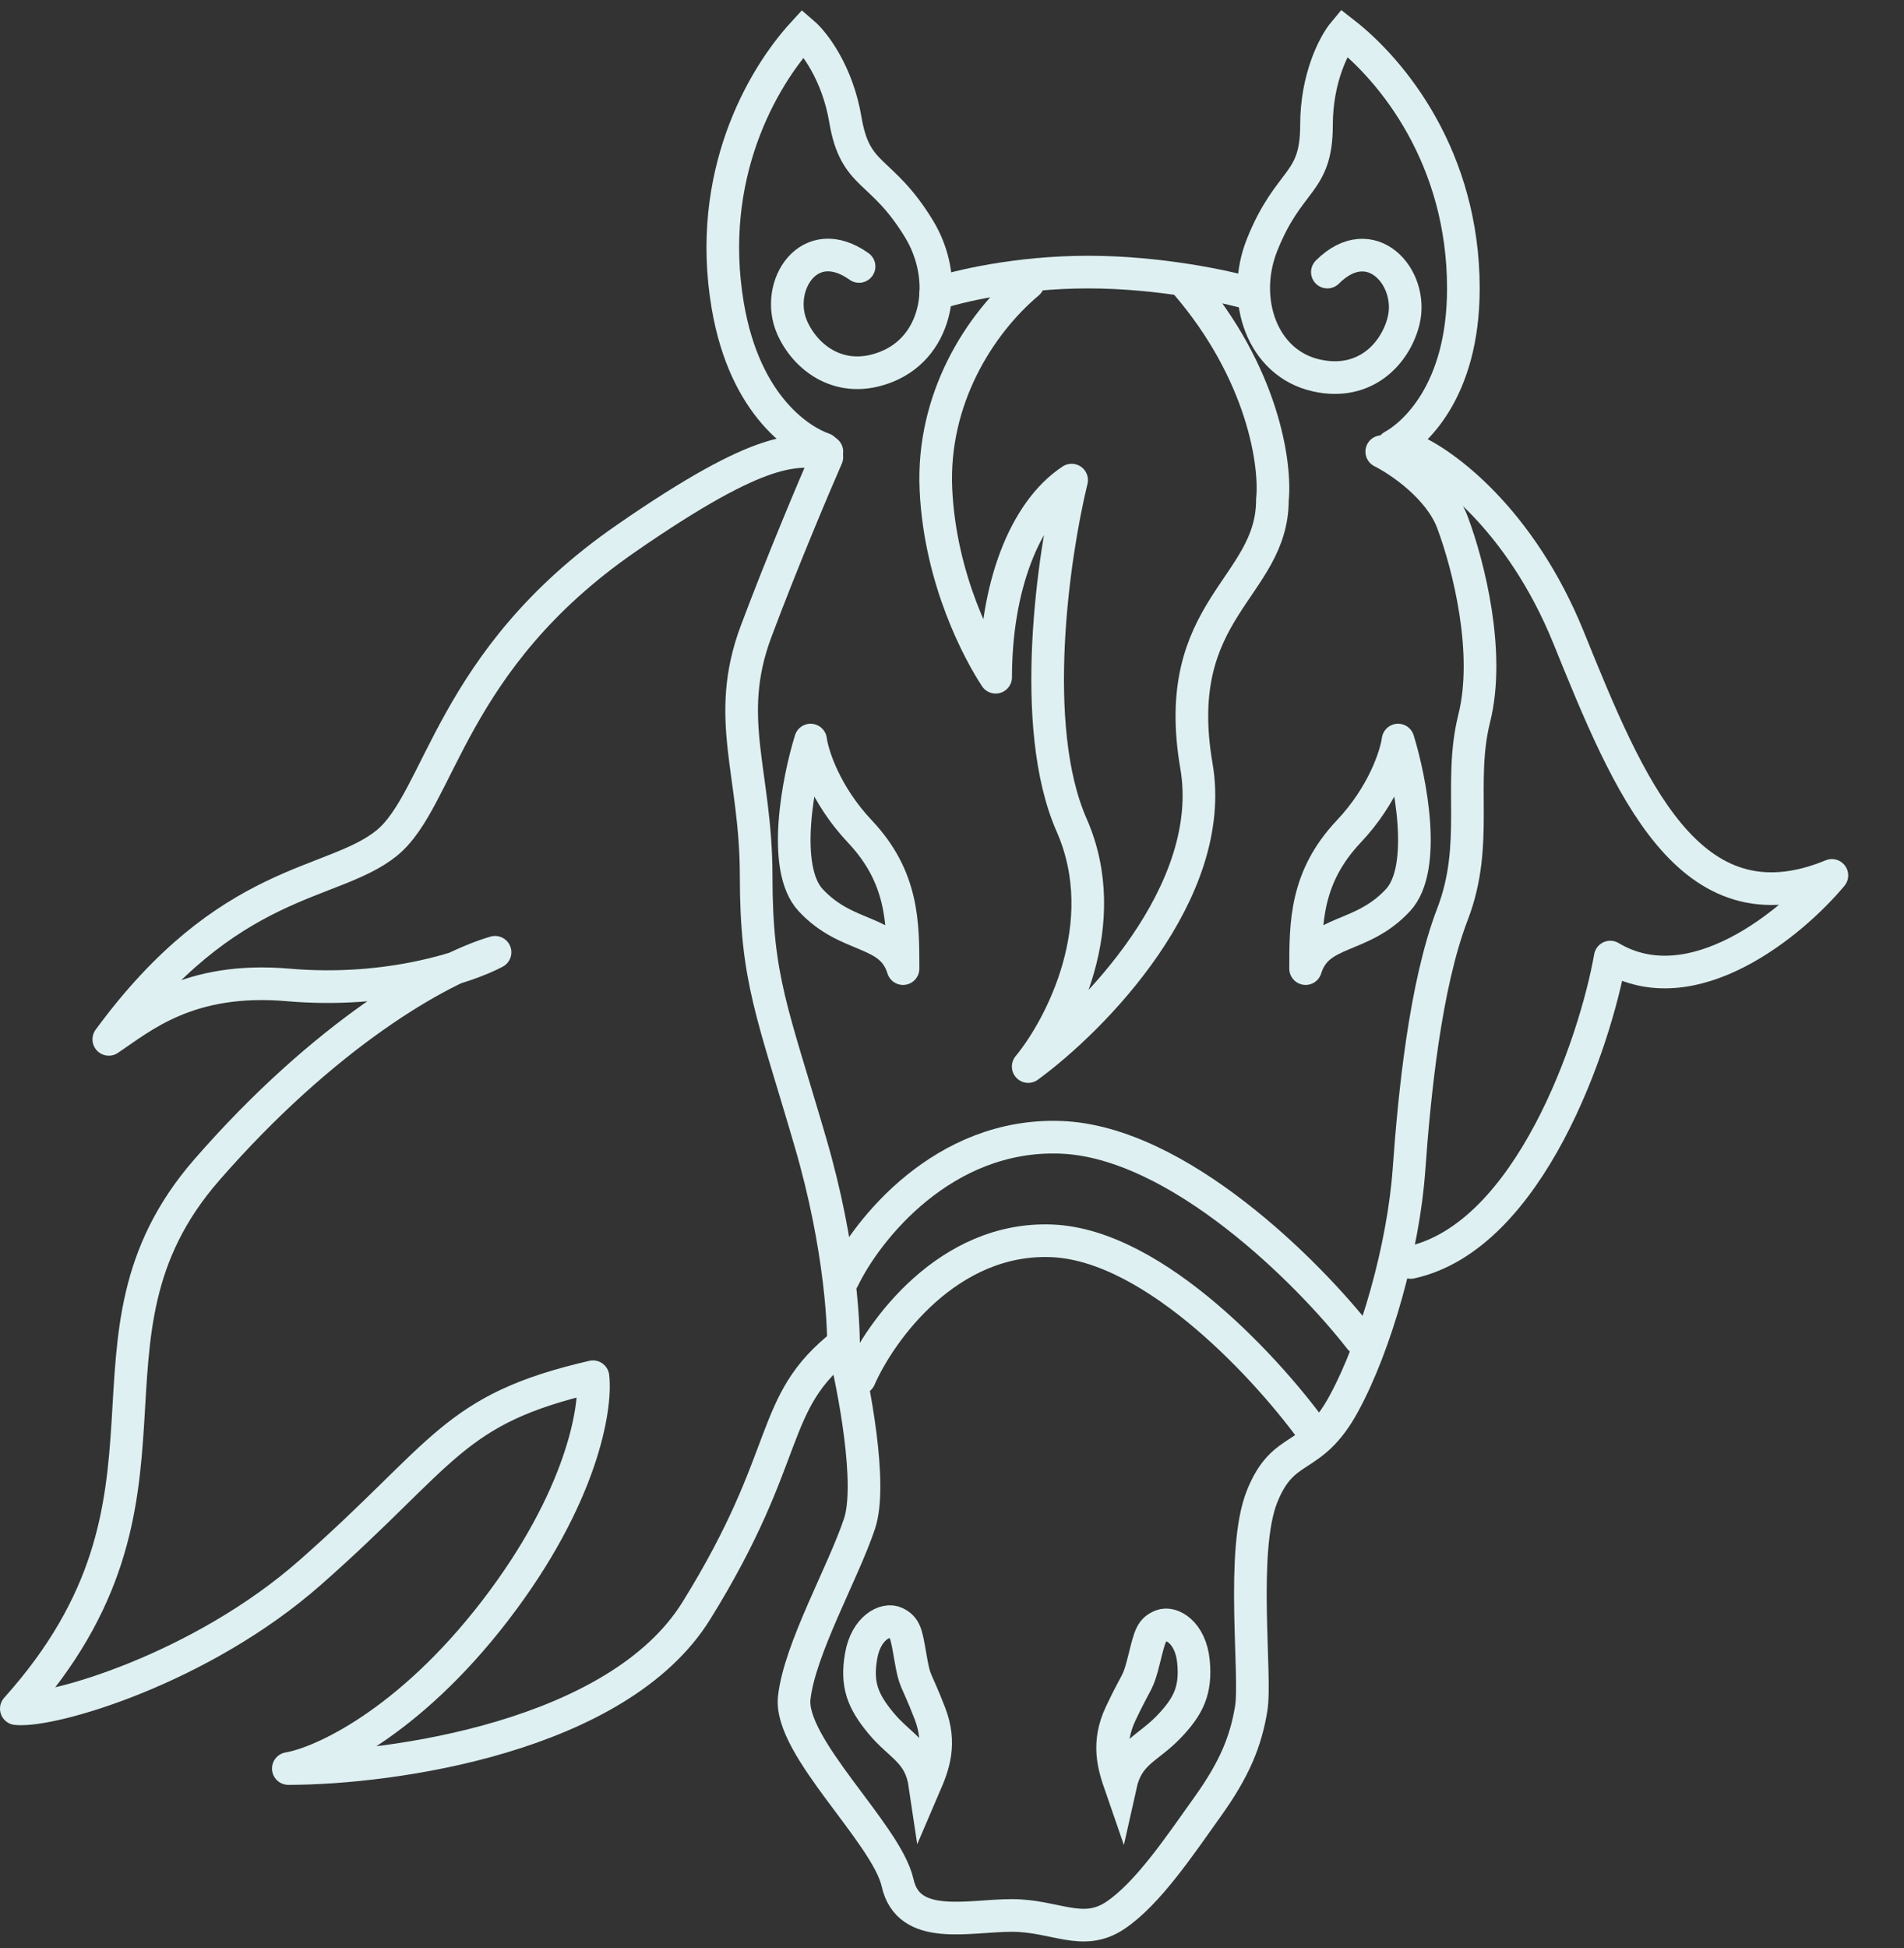
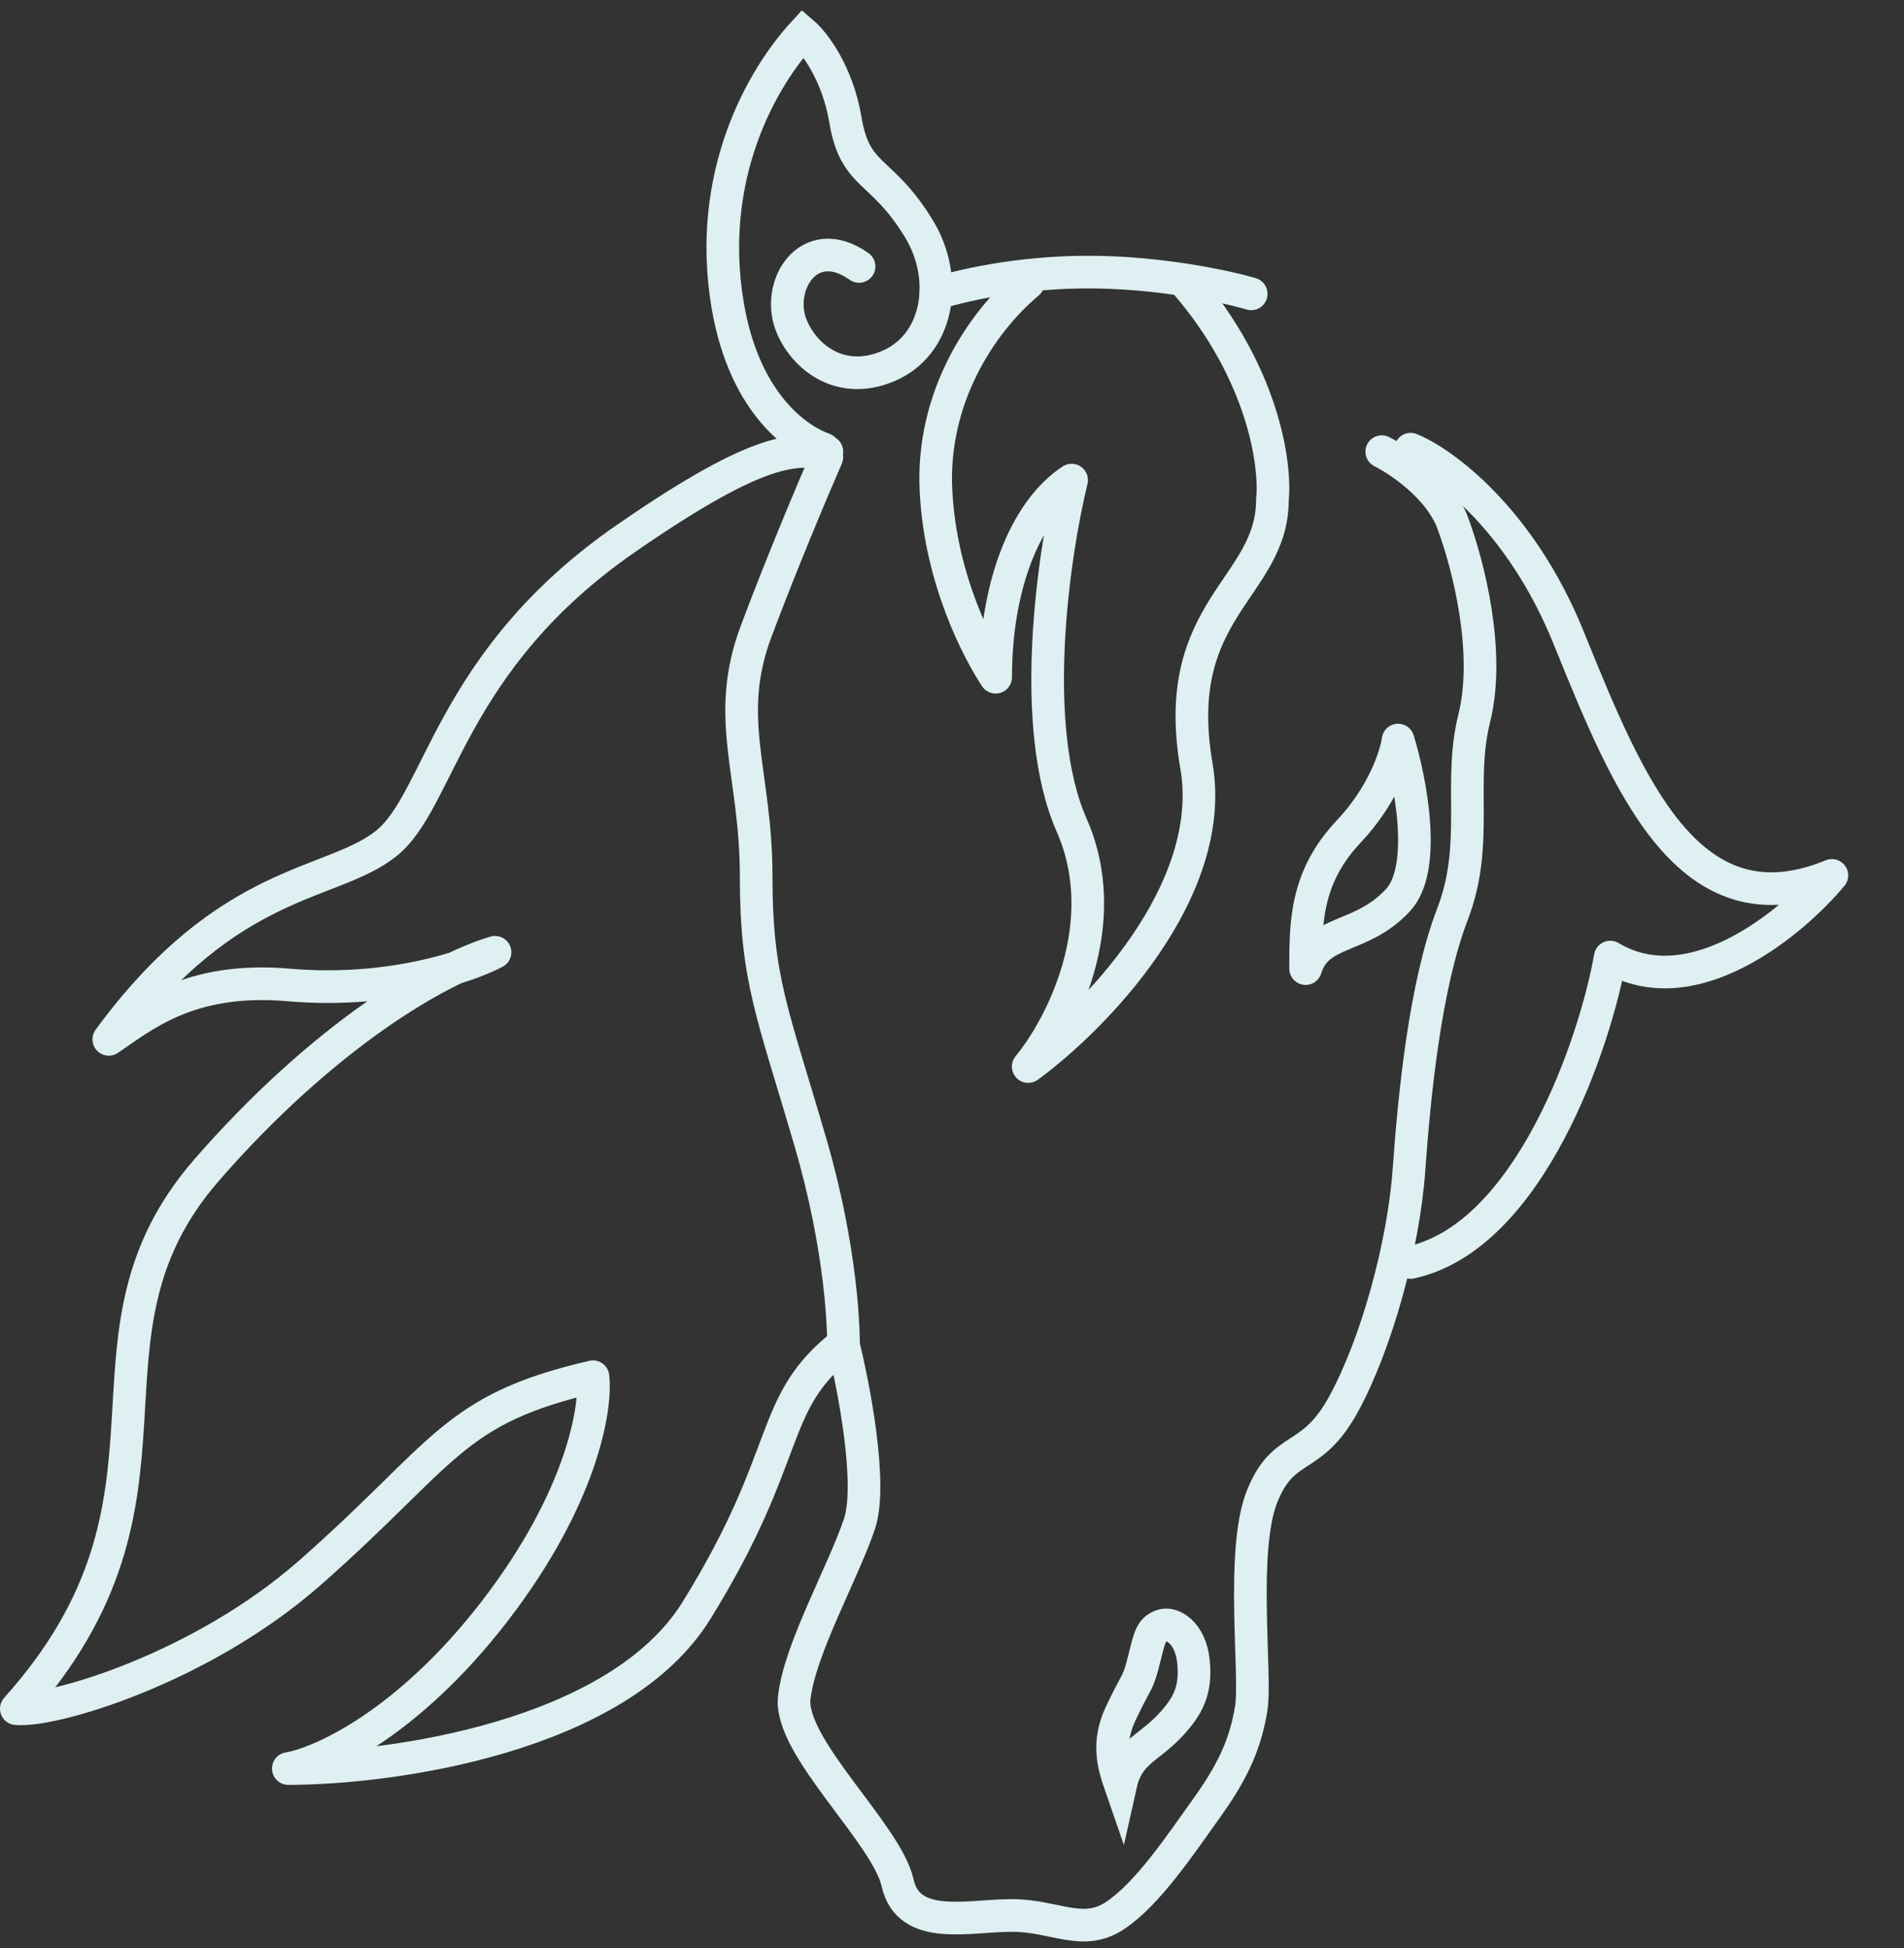
<svg xmlns="http://www.w3.org/2000/svg" width="175" height="179" viewBox="0 0 175 179" fill="none">
  <rect x="0" y="0" width="175" height="179" fill="#333333" stroke="none" />
  <path d="M77.499 125C77.666 122.333 77.299 114.6 74.499 105C70.999 93 69.499 90 69.499 80.5C69.499 71 66.499 66 69.499 58C71.899 51.6 74.833 44.667 75.999 42" stroke="#DEF0F1" stroke-width="3" stroke-linecap="round" stroke-linejoin="round" />
-   <path d="M128.001 41C129.834 40 134.501 36.1 134.501 26.5C134.501 14.5 128.001 6.5 123.501 3C122.667 4 121.001 7.1 121.001 11.5C121.001 17 118.478 16.306 116.001 22.5C114.001 27.5 115.975 33.383 121.001 34.5C125.501 35.5 128.263 32.451 129.001 29.5C130.001 25.5 126.001 21 122.001 25" stroke="#DEF0F1" stroke-width="3" stroke-linecap="round" />
  <path d="M75.701 41.257C73.727 40.575 68.477 37.505 66.881 28.039C64.887 16.205 69.968 7.237 73.823 3.037C74.811 3.885 76.97 6.665 77.701 11.004C78.615 16.427 80.987 15.324 84.46 21.02C87.263 25.618 86.293 31.748 81.523 33.684C77.252 35.418 74.021 32.87 72.803 30.083C71.153 26.305 74.349 21.203 78.958 24.482" stroke="#DEF0F1" stroke-width="3" stroke-linecap="round" />
  <path d="M123.966 76.4C120 80.6 120 84.8 120 89C121.133 85.325 125.099 86.375 128.498 82.7C131.218 79.76 129.632 71.675 128.498 68C128.31 69.4 127.139 73.04 123.966 76.4Z" stroke="#DEF0F1" stroke-width="3" stroke-linejoin="round" />
-   <path d="M79.034 76.4C83 80.6 83 84.8 83 89C81.867 85.325 77.901 86.375 74.502 82.7C71.782 79.76 73.368 71.675 74.502 68C74.69 69.4 75.861 73.04 79.034 76.4Z" stroke="#DEF0F1" stroke-width="3" stroke-linejoin="round" />
  <path d="M109.693 152.661C109.432 150.007 107.694 149.003 106.761 149.374C105.829 149.746 105.701 150.264 105.188 152.335C104.548 154.923 104.611 154.049 103.006 157.446C101.723 160.164 102.358 162.23 102.982 164.032C103.654 161.007 105.487 160.7 107.447 158.647C109.232 156.776 109.953 155.315 109.693 152.661Z" stroke="#DEF0F1" stroke-width="3" stroke-linecap="round" />
-   <path d="M79.144 152.174C79.596 149.546 81.402 148.67 82.305 149.108C83.209 149.546 83.299 150.071 83.66 152.174C84.112 154.802 84.112 153.926 85.467 157.43C86.55 160.233 85.768 162.248 85.015 164C84.563 160.934 82.757 160.496 80.95 158.306C79.305 156.311 78.692 154.802 79.144 152.174Z" stroke="#DEF0F1" stroke-width="3" stroke-linecap="round" />
  <path d="M76 41.5C73 41.5 70.5 40.5 57.5 49.5C41.305 60.712 40.5 73.5 35.5 77.5C30.5 81.5 21 80.5 10 95.5C13 93.5 17.3 89.7 26.5 90.5C35.7 91.3 43 88.833 45.5 87.5C40.333 89 29.8 95.1 19 107.5C5.5 123 19 137.5 1.5 157C4.833 157.333 18.5 153.3 28.5 144.5C41 133.5 41.5 129.5 54.5 126.5C54.833 129.333 53.5 137.6 45.5 148C37.5 158.4 29.5 162 26.5 162.5C36 162.5 56.8 159.6 64 148C73 133.5 70.5 129 77.5 123.5C78.5 127.5 80.2 136.4 79 140C77.5 144.5 73.5 151.5 73 156C72.5 160.5 81.5 168.5 82.5 173C83.5 177.5 89 176 93 176C97 176 99.5 178 102.5 176C105.5 174 108.5 169.5 111 166C113.5 162.5 114.5 160 115 157C115.5 154 114 142.5 116 137.5C118 132.5 120.5 134.5 123.5 129C126.5 123.5 129 114.5 129.5 107.5C130 100.5 131 90.5 133.5 84C136 77.5 134 72 135.5 66C137 60 135 52 133.5 48C132.3 44.8 128.667 42.333 127 41.5" stroke="#DEF0F1" stroke-width="3" stroke-linecap="round" stroke-linejoin="round" />
  <path d="M86 27C87.933 26.333 93.443 25 100.017 25C106.59 25 112.744 26.333 115 27" stroke="#DEF0F1" stroke-width="3" stroke-linecap="round" stroke-linejoin="round" />
  <path d="M129.657 41.273C132.653 42.498 139.749 47.674 144.171 58.583C149.697 72.22 155.224 85.856 168.372 80.436C164.719 84.813 155.531 92.442 148.002 87.94C146.63 95.743 140.601 113.618 129.657 116" stroke="#DEF0F1" stroke-width="3" stroke-linecap="round" stroke-linejoin="round" />
  <path d="M94.504 26C90.015 29.774 85.626 36.687 86.025 45.019C86.424 53.351 90.015 59.962 91.512 62.226C91.512 54.075 94.105 47.011 98.494 44.113C96.832 50.906 94.504 66.755 98.494 75.811C102.485 84.868 97.497 94.377 94.504 98C100.489 93.623 111.961 81.97 109.966 70.377C107.472 55.887 116.949 54.075 116.949 45.925C117.281 42.755 116.151 34.332 108.968 26" stroke="#DEF0F1" stroke-width="3" stroke-linecap="round" stroke-linejoin="round" />
-   <path d="M77.5 117.5C79.667 113 86.7 104.1 97.5 104.5C108.3 104.9 120.333 117 125 123" stroke="#DEF0F1" stroke-width="3" stroke-linecap="round" stroke-linejoin="round" />
-   <path d="M79 126.652C80.916 122.277 87.135 113.624 96.684 114.013C106.234 114.402 116.874 126.166 121 132" stroke="#DEF0F1" stroke-width="3" stroke-linecap="round" stroke-linejoin="round" />
</svg>